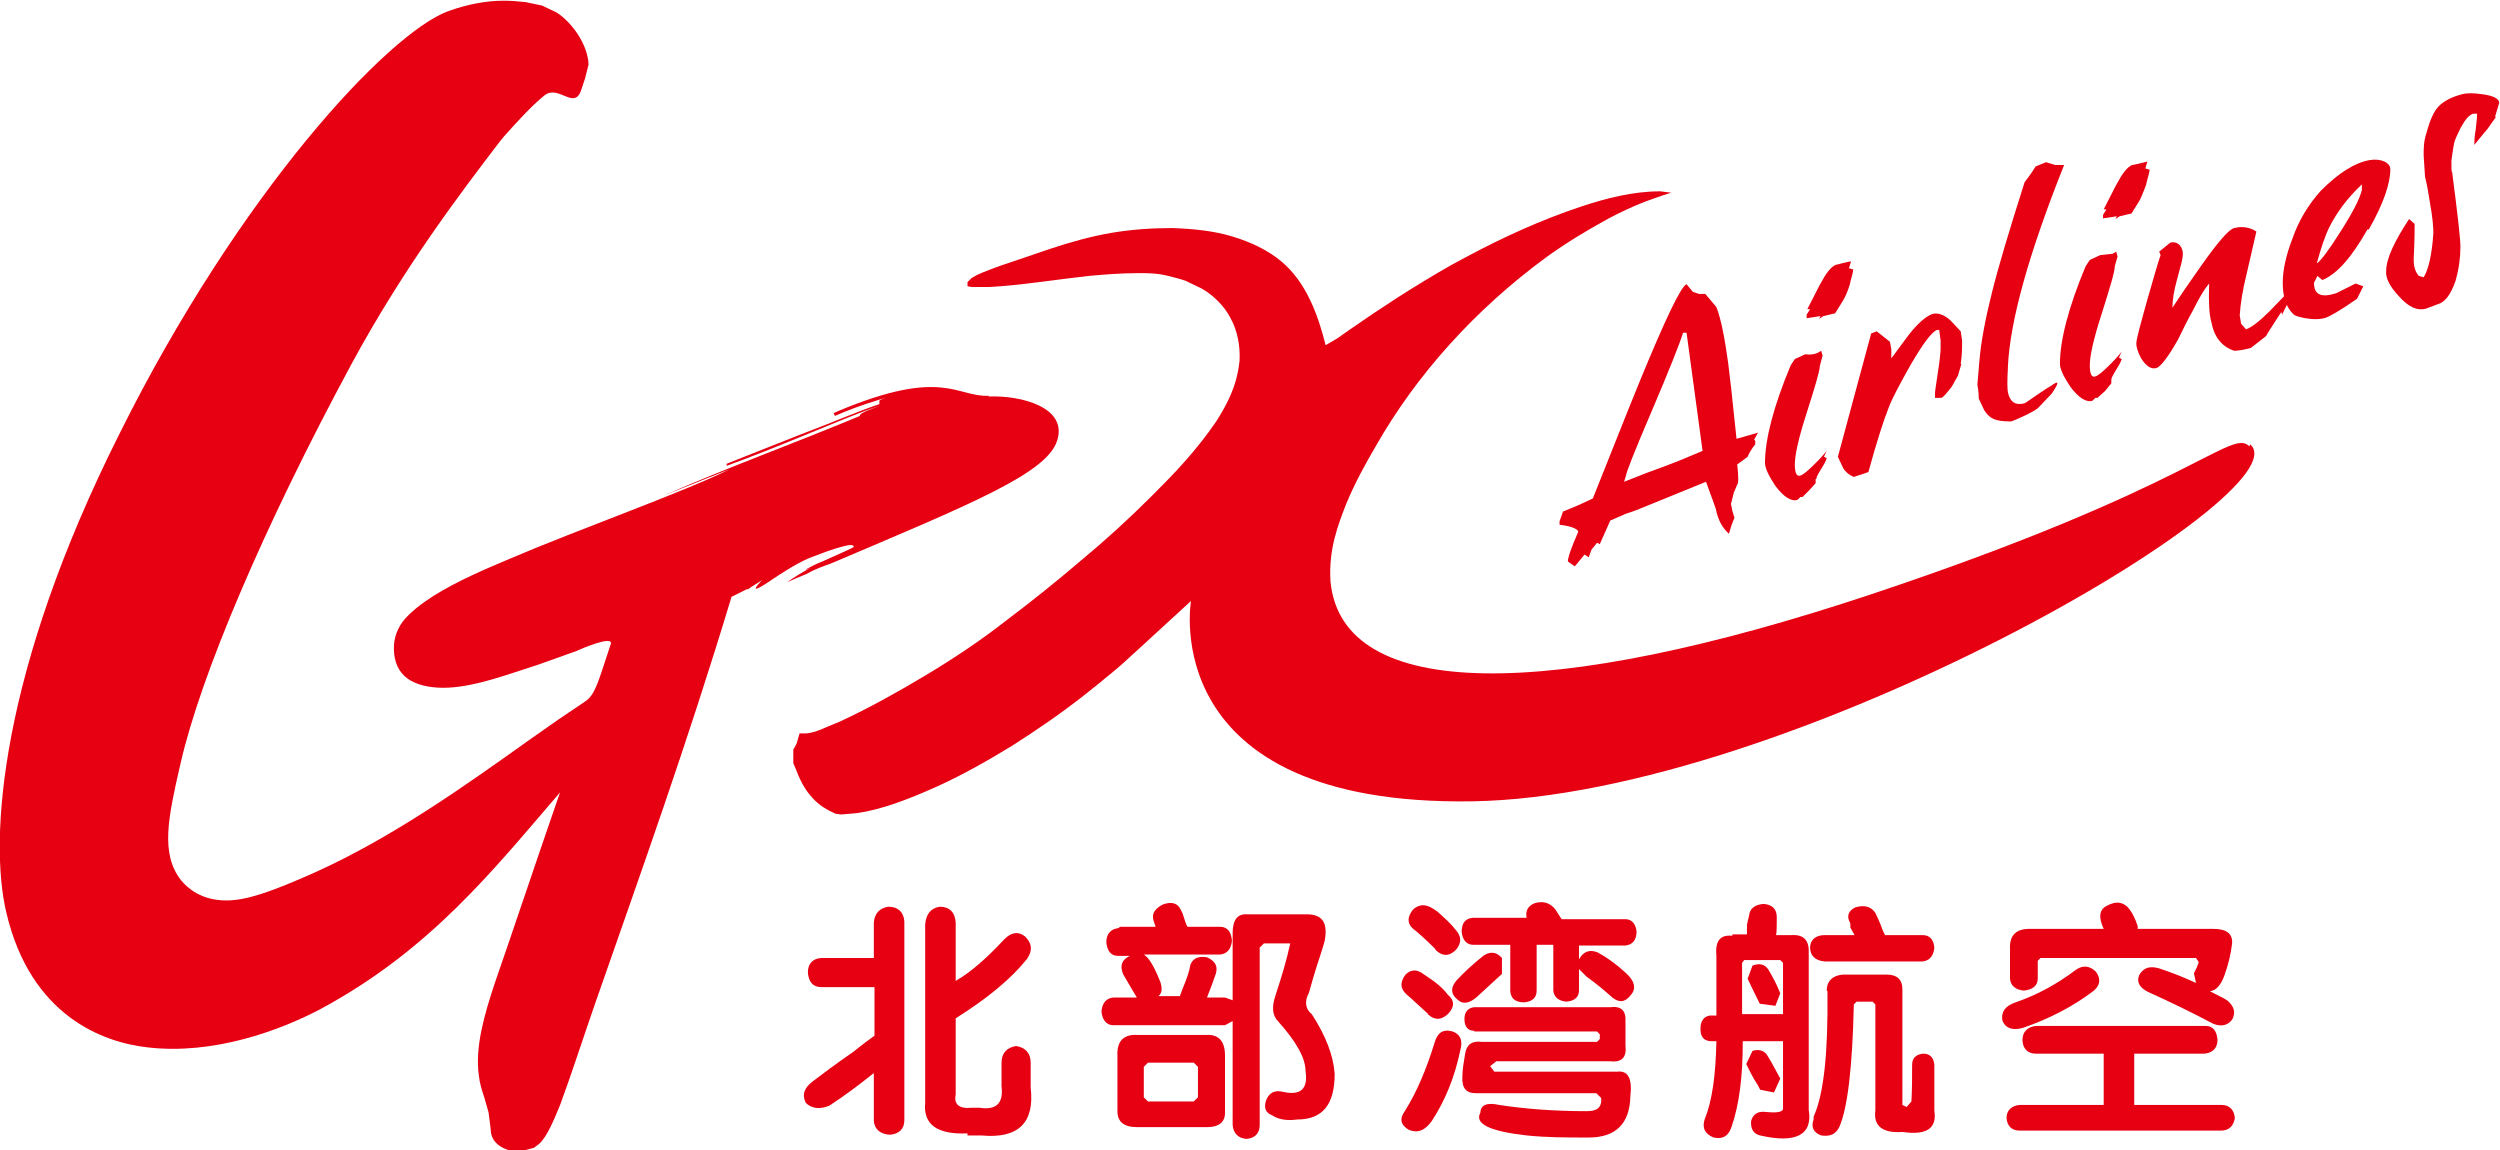
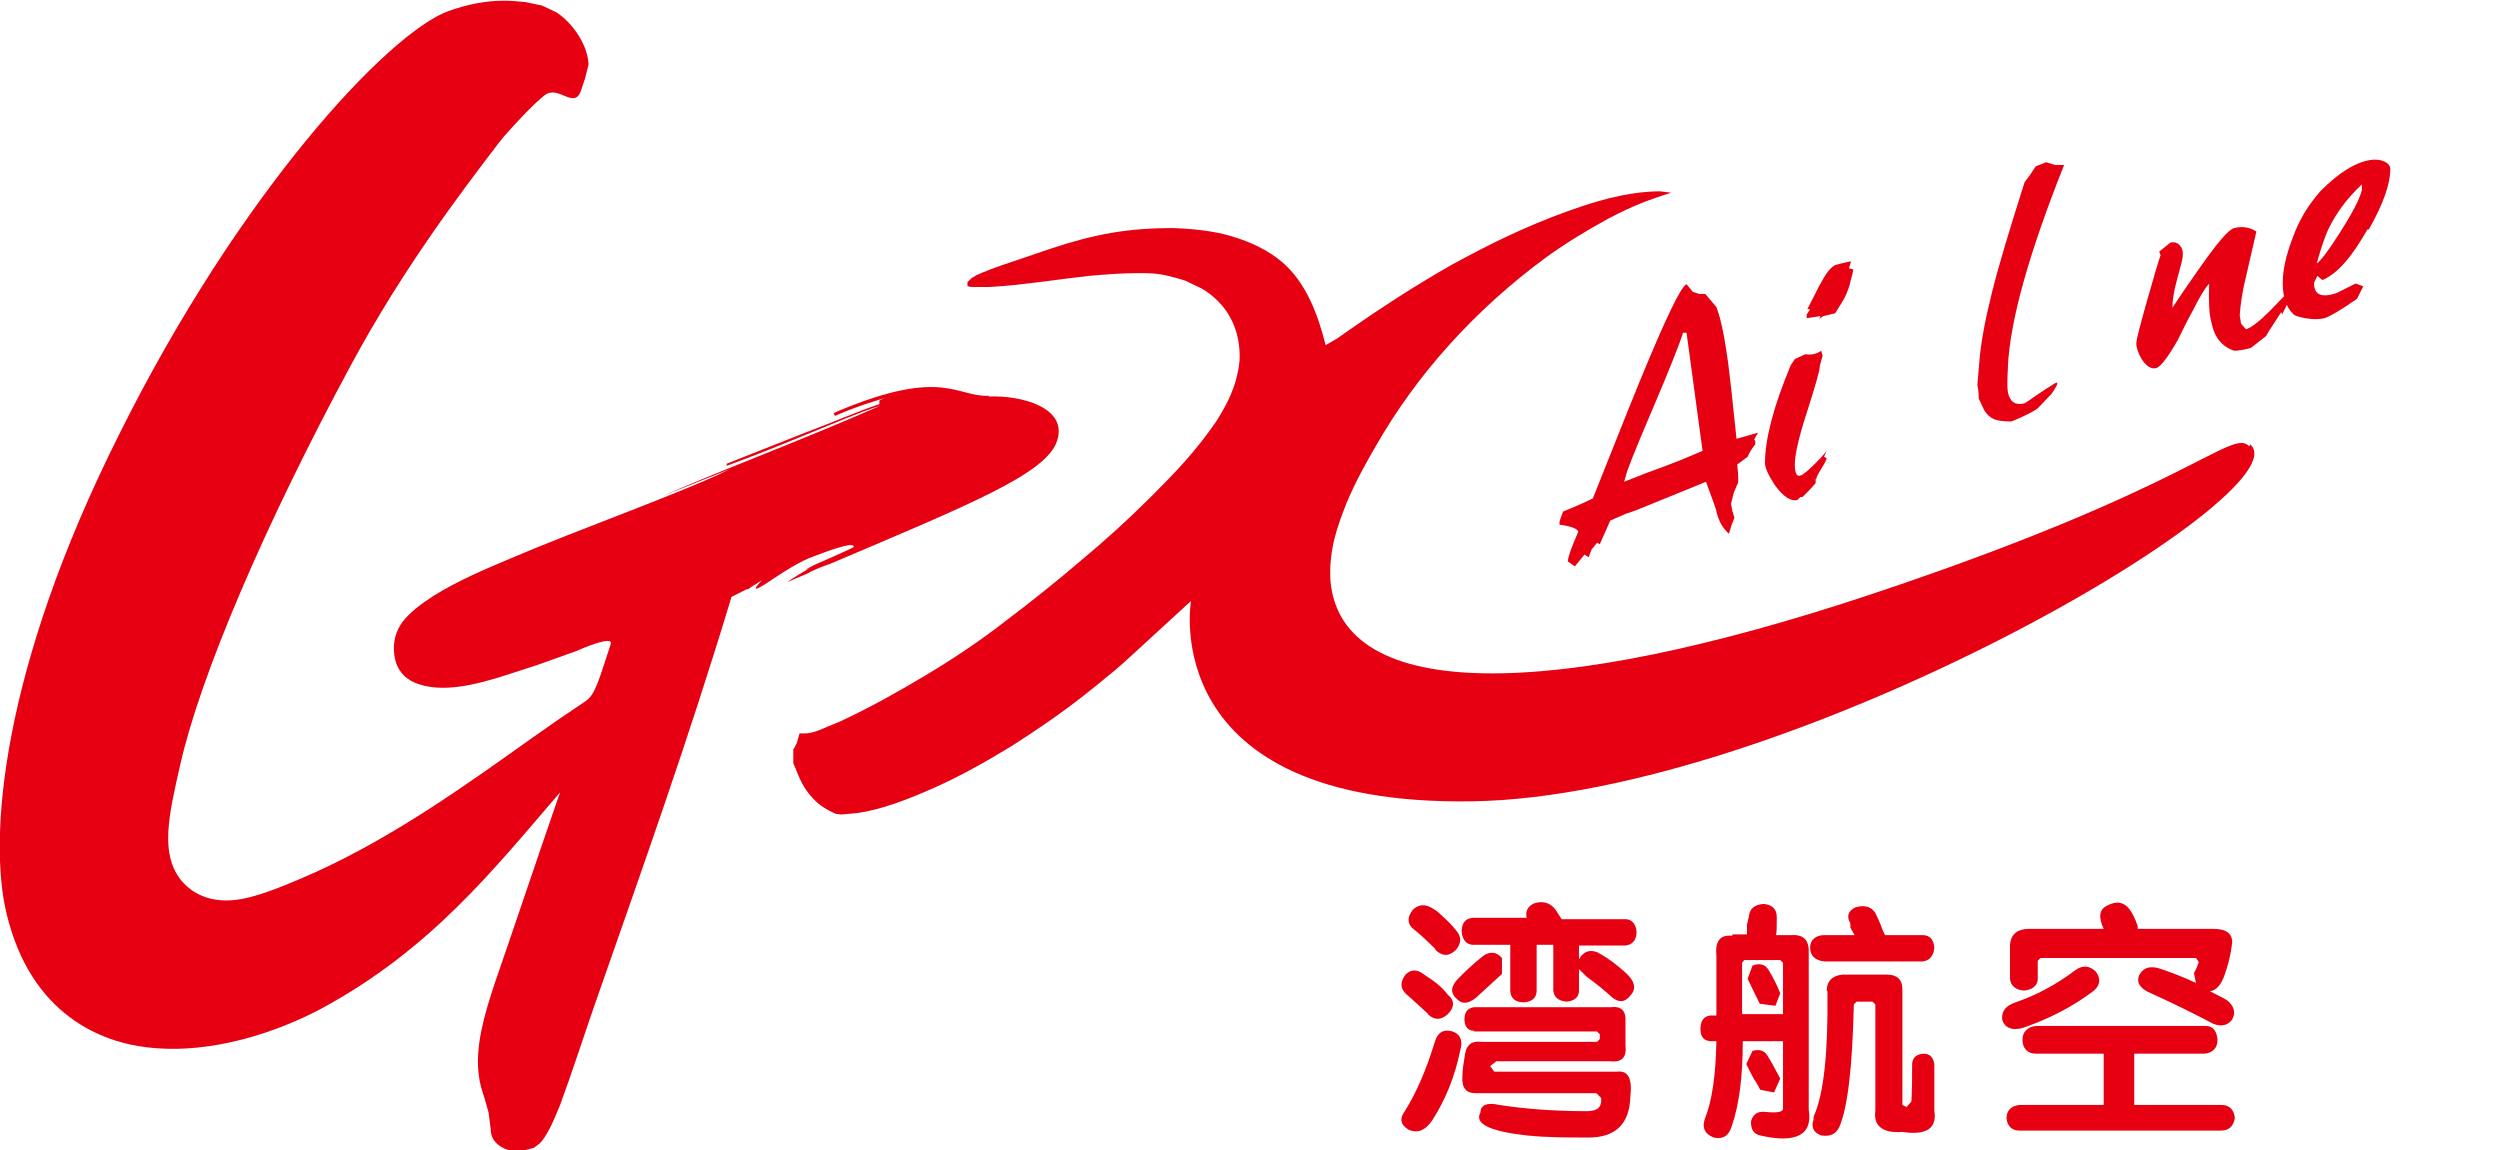
<svg xmlns="http://www.w3.org/2000/svg" width="100" height="46" viewBox="0 0 100 46" fill="none">
  <g clip-path="url(#clip0_583_3512)">
-     <path d="M34.953 38.347V36.906C34.98 36.545 35.175 36.323 35.535 36.268C35.924 36.268 36.146 36.49 36.174 36.85V44.808C36.174 45.168 35.952 45.362 35.591 45.39C35.202 45.362 34.98 45.168 34.953 44.836V42.922C34.397 43.366 33.814 43.81 33.176 44.226C32.787 44.392 32.454 44.337 32.232 44.115C32.065 43.782 32.176 43.505 32.509 43.255C32.87 42.978 33.426 42.562 34.147 42.063C34.481 41.786 34.758 41.592 34.98 41.425V39.484H32.843C32.509 39.484 32.343 39.262 32.315 38.902C32.315 38.541 32.509 38.347 32.843 38.32H34.98L34.953 38.347ZM38.7 45.335C37.479 45.39 36.924 44.974 37.007 44.115V36.989C37.035 36.573 37.229 36.323 37.59 36.268C37.979 36.268 38.201 36.49 38.228 36.906V39.235C38.812 38.902 39.45 38.347 40.172 37.571C40.45 37.294 40.727 37.238 41.005 37.46C41.282 37.737 41.31 38.015 41.088 38.347C40.45 39.151 39.505 39.928 38.228 40.732V43.782C38.145 44.17 38.367 44.364 38.867 44.309H39.172C39.867 44.42 40.144 44.115 40.061 43.449V42.507C40.061 42.118 40.283 41.897 40.644 41.841C41.005 41.897 41.227 42.118 41.227 42.507V43.505C41.393 44.919 40.727 45.556 39.256 45.418H38.7V45.335Z" fill="#E60012" />
-     <path d="M44.808 37.072H46.224L46.141 36.822C46.057 36.545 46.196 36.351 46.502 36.184C46.863 36.046 47.112 36.129 47.224 36.379L47.307 36.545C47.39 36.822 47.446 36.989 47.501 37.072H48.806C49.111 37.072 49.25 37.294 49.278 37.626C49.25 37.959 49.084 38.153 48.806 38.181H45.752C45.946 38.292 46.169 38.652 46.418 39.29C46.502 39.567 46.474 39.734 46.335 39.844H47.196L47.307 39.539C47.473 39.151 47.584 38.819 47.612 38.597C47.723 38.319 47.945 38.236 48.279 38.292C48.584 38.43 48.723 38.624 48.639 38.929L48.473 39.401L48.279 39.9H49L49.306 40.011V37.321C49.306 36.794 49.5 36.545 49.889 36.573H52.276C52.887 36.573 53.109 36.905 52.998 37.571C52.998 37.599 52.943 37.82 52.804 38.236C52.582 38.902 52.443 39.401 52.359 39.706C52.165 40.066 52.221 40.371 52.471 40.565C53.026 41.425 53.331 42.201 53.387 42.95C53.387 44.17 52.915 44.78 51.888 44.78C51.471 44.836 51.138 44.78 50.888 44.614C50.611 44.503 50.555 44.309 50.638 44.031C50.749 43.726 50.971 43.588 51.305 43.671C52.026 43.837 52.332 43.56 52.221 42.839C52.221 42.312 51.832 41.647 51.138 40.87C50.888 40.621 50.86 40.288 51.027 39.789C51.277 39.04 51.471 38.375 51.61 37.737H50.555L50.388 37.904V45.002C50.388 45.335 50.194 45.529 49.861 45.556C49.528 45.529 49.333 45.335 49.306 45.002V40.843L49 41.009H44.531C44.253 41.009 44.086 40.787 44.059 40.455C44.086 40.122 44.253 39.928 44.531 39.9H45.474C45.474 39.9 45.252 39.539 44.919 38.957C44.78 38.597 44.892 38.375 45.197 38.236H44.725C44.419 38.236 44.281 38.014 44.253 37.682C44.253 37.349 44.447 37.155 44.725 37.127M44.697 42.229C44.669 41.647 44.947 41.37 45.474 41.397H48.251C48.75 41.37 49 41.647 49 42.229V44.447C49.028 44.891 48.75 45.113 48.167 45.085H45.474C44.947 45.085 44.697 44.863 44.697 44.447V42.229ZM47.918 42.673L47.751 42.506H45.919L45.752 42.673V43.893L45.919 44.059H47.751L47.918 43.893V42.673Z" fill="#E60012" />
    <path d="M56.357 45.196C56.024 45.002 55.969 44.752 56.191 44.447C56.663 43.699 57.051 42.784 57.385 41.702C57.496 41.314 57.718 41.148 58.106 41.259C58.412 41.37 58.523 41.619 58.412 42.007C58.19 43.089 57.801 44.032 57.274 44.836C56.996 45.224 56.718 45.335 56.357 45.196ZM57.135 40.566L56.829 40.288C56.552 40.039 56.385 39.872 56.274 39.789C55.996 39.54 55.996 39.29 56.219 38.985C56.441 38.763 56.691 38.763 56.968 38.985C57.357 39.235 57.69 39.484 57.912 39.789C58.19 40.011 58.19 40.288 57.912 40.566C57.635 40.815 57.385 40.815 57.107 40.566M57.412 37.959C57.051 37.599 56.746 37.322 56.496 37.127C56.274 36.906 56.302 36.656 56.524 36.379C56.774 36.157 57.024 36.157 57.329 36.351L57.496 36.462C57.801 36.739 58.051 36.961 58.218 37.183C58.467 37.46 58.467 37.71 58.245 37.987C57.968 38.264 57.69 38.264 57.412 37.987M58.245 39.235C58.551 38.902 58.912 38.569 59.328 38.236C59.606 38.042 59.855 38.07 60.078 38.32V38.957C59.772 39.235 59.439 39.54 59.05 39.9C58.745 40.15 58.495 40.177 58.301 39.983C58.023 39.761 58.023 39.512 58.245 39.235ZM61.077 36.767C60.994 36.462 61.105 36.24 61.382 36.129C61.743 36.018 62.021 36.129 62.215 36.379L62.465 36.767H65.019C65.269 36.767 65.436 36.961 65.463 37.266C65.463 37.599 65.297 37.793 65.019 37.821H63.159V38.375C63.326 38.07 63.576 37.959 63.909 38.098C64.27 38.292 64.658 38.569 65.047 38.93C65.38 39.235 65.463 39.54 65.241 39.789C65.019 40.094 64.769 40.122 64.492 39.9C64.186 39.623 63.853 39.346 63.465 39.068L63.159 38.763V39.623C63.159 39.9 62.965 40.039 62.66 40.066C62.354 40.039 62.16 39.9 62.132 39.623V37.793H61.466V39.623C61.466 39.928 61.271 40.066 60.966 40.094C60.633 40.094 60.438 39.956 60.411 39.651V37.793H58.939C58.662 37.793 58.495 37.599 58.467 37.266C58.467 36.933 58.606 36.739 58.912 36.712H61.133L61.077 36.767ZM58.967 41.231C58.69 41.231 58.578 41.037 58.578 40.76C58.578 40.482 58.717 40.316 58.967 40.288H64.409C64.853 40.233 65.047 40.427 65.019 40.871V41.813C65.075 42.285 64.88 42.507 64.409 42.451H59.855L59.606 42.645L59.772 42.867H64.686C65.13 42.812 65.297 43.144 65.214 43.865C65.186 44.947 64.631 45.501 63.548 45.501C62.687 45.501 61.854 45.501 61.077 45.418C59.578 45.252 58.967 44.947 59.217 44.503C59.217 44.198 59.495 44.087 59.967 44.198C61.049 44.364 62.215 44.447 63.465 44.447C63.881 44.447 64.075 44.309 64.048 43.921L63.853 43.727H59.023C58.634 43.727 58.467 43.505 58.495 43.061C58.495 42.784 58.551 42.479 58.606 42.146C58.662 41.786 58.884 41.619 59.273 41.675H63.881L63.992 41.564V41.37L63.881 41.259H58.967V41.231Z" fill="#E60012" />
    <path d="M69.295 37.377H69.878V36.989L69.961 36.628C69.989 36.351 70.183 36.184 70.544 36.157C70.877 36.184 71.071 36.351 71.071 36.684C71.071 37.016 71.071 37.266 71.044 37.404H71.682C72.154 37.377 72.376 37.626 72.349 38.125V44.392C72.515 45.39 71.849 45.751 70.405 45.418C70.155 45.362 70.016 45.168 70.044 44.836C70.127 44.558 70.322 44.447 70.6 44.475C71.127 44.531 71.349 44.475 71.321 44.309V41.647H69.711C69.711 43.061 69.572 44.17 69.267 45.057C69.156 45.418 68.934 45.584 68.545 45.501C68.212 45.362 68.073 45.141 68.184 44.78C68.49 44.031 68.628 43.005 68.656 41.647H68.406C68.129 41.619 68.018 41.453 68.018 41.148C68.018 40.843 68.156 40.649 68.406 40.621H68.656V38.209C68.601 37.626 68.823 37.377 69.295 37.432M71.321 40.565V38.514L71.21 38.403H69.767L69.683 38.514V40.565H71.293H71.321ZM70.405 43.588L70.322 43.421C70.1 43.089 69.961 42.784 69.85 42.562L70.1 42.035C70.377 41.952 70.572 42.035 70.683 42.201C70.877 42.506 71.044 42.839 71.21 43.144L70.96 43.699L70.405 43.588ZM70.405 40.177C70.322 40.011 70.155 39.678 69.905 39.151L70.1 38.624C70.377 38.514 70.6 38.569 70.738 38.791C70.905 39.068 71.071 39.373 71.21 39.734L71.016 40.233L70.405 40.15M72.987 37.404H74.181L74.014 37.099V36.933C73.848 36.656 73.931 36.434 74.209 36.295C74.597 36.184 74.847 36.268 75.014 36.517C75.069 36.628 75.18 36.85 75.319 37.238L75.402 37.404H76.901C77.207 37.404 77.346 37.599 77.374 37.904C77.346 38.236 77.179 38.43 76.901 38.458H72.987C72.626 38.43 72.404 38.236 72.404 37.904C72.404 37.599 72.626 37.404 72.987 37.404ZM73.07 39.623C73.07 39.234 73.32 39.013 73.709 38.985H75.486C75.874 38.985 76.096 39.179 76.096 39.567V44.198L76.263 44.281L76.457 44.059C76.485 43.56 76.485 43.061 76.485 42.59C76.485 42.34 76.624 42.174 76.929 42.146C77.207 42.146 77.346 42.312 77.374 42.59V44.419C77.484 45.141 77.068 45.418 76.096 45.279C75.291 45.335 74.93 45.03 75.014 44.419V40.177L74.903 40.066H74.264L74.153 40.177C74.097 42.7 73.903 44.336 73.57 45.085C73.431 45.362 73.209 45.473 72.848 45.418C72.543 45.307 72.432 45.085 72.543 44.78V44.669C72.959 43.754 73.126 42.09 73.098 39.65" fill="#E60012" />
    <path d="M80.622 40.094C81.427 39.817 82.232 39.401 83.037 38.791C83.315 38.597 83.592 38.625 83.842 38.874C84.037 39.151 84.009 39.401 83.759 39.623C82.926 40.261 81.954 40.76 80.899 41.12C80.483 41.231 80.205 41.12 80.094 40.815C80.039 40.482 80.205 40.233 80.622 40.094ZM81.427 42.146C81.094 42.146 80.899 41.924 80.899 41.591C80.899 41.259 81.121 41.065 81.455 41.037H88.229C88.534 41.037 88.673 41.259 88.701 41.591C88.701 41.924 88.506 42.118 88.173 42.146H85.369V44.198H88.867C89.173 44.198 89.367 44.392 89.395 44.725C89.339 45.03 89.173 45.224 88.84 45.224H80.788C80.455 45.224 80.289 45.03 80.261 44.725C80.261 44.42 80.455 44.226 80.788 44.198H84.148V42.146H81.399H81.427ZM84.148 37.155C83.925 36.684 83.981 36.379 84.259 36.24C84.647 36.018 84.981 36.074 85.203 36.406C85.286 36.517 85.397 36.711 85.508 37.044V37.155H88.534C89.062 37.155 89.311 37.349 89.284 37.737C89.228 38.209 89.117 38.625 88.978 39.013C88.84 39.401 88.645 39.623 88.395 39.651L88.562 39.734C88.84 39.872 89.006 39.956 89.117 40.039C89.395 40.288 89.422 40.538 89.284 40.787C89.089 41.037 88.84 41.065 88.534 40.954C87.701 40.51 86.841 40.094 85.924 39.678C85.591 39.512 85.453 39.29 85.564 39.013C85.73 38.708 85.98 38.625 86.369 38.736C86.868 38.902 87.368 39.096 87.84 39.318L87.757 38.93L87.868 38.708L87.951 38.486L87.84 38.32H81.621L81.51 38.431V39.151C81.51 39.429 81.288 39.595 80.955 39.623C80.622 39.595 80.427 39.429 80.4 39.151V37.959C80.372 37.405 80.65 37.155 81.177 37.155H84.203H84.148Z" fill="#E60012" />
    <path d="M70.1 17.524L70.211 17.635V17.773C70.211 17.773 70.016 17.995 69.905 18.273L69.489 18.578C69.544 19.077 69.544 19.326 69.489 19.382L69.35 19.714L69.239 20.158L69.295 20.435L69.378 20.713L69.267 20.99L69.156 21.35C68.906 21.128 68.739 20.823 68.656 20.463C68.656 20.38 68.49 19.964 68.24 19.271L65.519 20.38L65.297 20.463L65.047 20.546L64.409 20.823C64.409 20.823 64.242 21.212 63.992 21.766L63.881 21.711L63.659 21.988L63.548 22.293L63.381 22.182L62.993 22.654L62.715 22.459C62.715 22.293 62.854 21.905 63.131 21.267C63.104 21.156 62.854 21.045 62.382 20.99V20.851L62.521 20.463L62.854 20.324C62.854 20.324 63.27 20.158 63.714 19.936C64.353 18.356 64.964 16.775 65.602 15.223C66.629 12.727 67.24 11.452 67.462 11.368L67.712 11.673L67.962 11.757H68.212L68.656 12.283C68.85 12.783 68.989 13.531 69.128 14.529C69.184 14.945 69.295 15.944 69.461 17.552C70.044 17.385 70.35 17.302 70.322 17.302L70.155 17.607M68.101 18.023L67.462 13.309H67.323C67.185 13.753 66.768 14.807 66.046 16.498C65.38 18.051 65.047 18.91 65.047 18.994L64.964 19.271L65.88 18.91C66.269 18.772 66.796 18.578 67.407 18.328L68.129 18.023H68.101Z" fill="#E60012" />
    <path d="M72.626 19.16V19.326L72.376 19.604L72.099 19.881H72.016L71.96 19.936L71.904 19.992C71.655 20.075 71.349 19.881 71.016 19.437C70.738 19.021 70.6 18.716 70.6 18.522C70.6 17.579 70.933 16.276 71.627 14.613L71.793 14.363L72.21 14.169C72.21 14.169 72.46 14.224 72.71 14.113L72.848 14.03L72.904 14.224L72.793 14.64C72.793 14.834 72.599 15.472 72.265 16.526C71.932 17.552 71.793 18.217 71.793 18.578C71.793 18.938 71.877 19.077 72.016 19.021C72.126 18.994 72.321 18.827 72.626 18.522C72.876 18.273 73.015 18.106 73.07 18.023L72.959 18.273L73.07 18.328C72.987 18.605 72.654 18.994 72.654 19.16M74.125 10.786C74.125 10.925 74.042 11.119 73.987 11.396C73.903 11.673 73.792 11.923 73.681 12.089L73.404 12.533L72.932 12.644L72.765 12.755L72.821 12.644L72.265 12.727V12.588L72.404 12.367H72.293C72.543 11.895 72.71 11.535 72.821 11.341C73.043 10.925 73.237 10.675 73.431 10.592C73.487 10.592 73.709 10.509 74.042 10.453L73.959 10.731L74.153 10.786H74.125Z" fill="#E60012" />
-     <path d="M78.456 14.557L78.317 15.028L78.068 15.472C77.846 15.749 77.734 15.888 77.651 15.916H77.401V15.694C77.401 15.694 77.429 15.444 77.512 14.918C77.596 14.391 77.624 14.058 77.624 13.947V13.614L77.568 13.198H77.485C77.29 13.254 76.929 13.725 76.43 14.585C76.041 15.278 75.736 15.832 75.569 16.248C75.347 16.803 75.069 17.663 74.736 18.883L74.153 19.077C74.153 19.077 73.903 18.994 73.737 18.744L73.515 18.273L74.847 13.337L75.069 13.254L75.597 13.67L75.652 13.975V14.335C76.069 13.781 76.319 13.42 76.485 13.226C76.791 12.866 77.068 12.644 77.29 12.561C77.485 12.505 77.734 12.561 78.012 12.81L78.429 13.254L78.484 13.614C78.484 13.892 78.484 14.197 78.429 14.557" fill="#E60012" />
    <path d="M80.316 14.723C80.288 15.195 80.288 15.527 80.316 15.694C80.4 16.082 80.622 16.221 80.955 16.137C81.01 16.137 81.177 15.999 81.427 15.832C81.788 15.583 82.01 15.444 82.065 15.417C82.371 15.195 82.371 15.306 82.065 15.749L81.51 16.332C81.288 16.498 80.927 16.664 80.455 16.858C79.789 16.858 79.594 16.747 79.372 16.415L79.15 15.943C79.15 15.943 79.15 15.638 79.095 15.389L79.178 14.418C79.234 13.725 79.4 12.81 79.678 11.701C79.955 10.592 80.4 9.122 80.983 7.292C81.038 7.209 81.205 7.015 81.427 6.655L81.843 6.488L82.204 6.599H82.565C81.149 10.148 80.4 12.838 80.316 14.668" fill="#E60012" />
-     <path d="M84.453 15.167V15.334L84.203 15.639L83.898 15.916H83.814L83.759 15.971L83.703 16.027C83.453 16.11 83.148 15.916 82.815 15.472C82.537 15.056 82.398 14.751 82.398 14.557C82.398 13.614 82.732 12.311 83.426 10.648L83.592 10.398L84.009 10.204L84.508 10.149L84.647 10.065L84.703 10.259L84.592 10.648C84.592 10.869 84.397 11.507 84.064 12.561C83.731 13.587 83.592 14.252 83.592 14.613C83.592 14.973 83.675 15.112 83.814 15.056C83.925 15.028 84.12 14.862 84.425 14.557C84.675 14.308 84.814 14.141 84.869 14.058L84.758 14.308L84.869 14.363C84.786 14.64 84.453 15.028 84.453 15.195M85.98 6.793C85.98 6.932 85.897 7.126 85.841 7.403C85.73 7.681 85.647 7.93 85.536 8.097L85.258 8.54L84.786 8.651L84.619 8.762L84.675 8.651L84.12 8.734V8.596L84.258 8.374H84.147C84.397 7.903 84.564 7.542 84.675 7.348C84.897 6.932 85.091 6.683 85.286 6.599C85.341 6.599 85.563 6.544 85.897 6.461L85.813 6.738L86.007 6.793H85.98Z" fill="#E60012" />
    <path d="M91.254 12.477C90.782 13.198 90.588 13.503 90.671 13.42L90.033 13.919C89.728 14.002 89.505 14.03 89.367 14.03C88.867 13.864 88.561 13.476 88.451 12.866C88.367 12.588 88.339 12.062 88.367 11.341C88.173 11.562 87.978 11.895 87.729 12.394C87.507 12.783 87.312 13.198 87.118 13.587C86.729 14.28 86.424 14.668 86.257 14.723C86.035 14.779 85.841 14.64 85.647 14.335C85.508 14.086 85.452 13.864 85.452 13.753C85.452 13.559 85.619 12.977 85.896 11.978C86.146 11.119 86.313 10.509 86.424 10.204L86.368 10.065L86.812 9.705C87.146 9.622 87.34 9.927 87.312 10.204C87.312 10.342 87.229 10.648 87.09 11.147C86.951 11.646 86.896 12.034 86.896 12.311C87.257 11.757 87.645 11.202 88.034 10.648C88.7 9.705 89.144 9.178 89.367 9.122C89.7 9.039 90.005 9.095 90.255 9.261L89.866 10.953C89.7 11.618 89.617 12.172 89.589 12.616L89.644 12.949L89.839 13.171C90.033 13.115 90.366 12.866 90.782 12.45C91.06 12.172 91.338 11.867 91.588 11.618L91.671 11.757C91.671 11.757 91.532 12.089 91.282 12.588" fill="#E60012" />
    <path d="M94.697 9.178C94.086 10.259 93.503 10.953 92.892 11.202L92.698 11.036L92.559 11.313C92.559 11.784 92.837 11.923 93.448 11.729L93.836 11.535L94.225 11.341L94.531 11.452L94.281 11.951C93.614 12.422 93.198 12.644 93.059 12.699C92.837 12.783 92.532 12.783 92.198 12.727C91.949 12.672 91.81 12.644 91.727 12.561C91.449 12.284 91.31 11.895 91.31 11.313C91.31 10.842 91.421 10.259 91.699 9.539C91.949 8.818 92.337 8.18 92.837 7.625C93.531 6.932 94.17 6.516 94.78 6.405C95.252 6.322 95.613 6.516 95.613 6.766C95.613 7.348 95.336 8.152 94.753 9.178M94.447 7.403C93.892 7.93 93.475 8.485 93.17 9.095C93.004 9.428 92.837 9.927 92.67 10.537C92.809 10.454 93.115 10.065 93.587 9.317C94.086 8.54 94.392 7.958 94.475 7.598V7.376L94.447 7.403Z" fill="#E60012" />
-     <path d="M99.833 4.686L99.5 5.157C99.361 5.324 99.195 5.518 98.973 5.795C98.973 5.684 98.973 5.462 99.028 5.185C99.056 4.908 99.084 4.714 99.084 4.547H98.945C98.778 4.575 98.612 4.769 98.417 5.13C98.279 5.407 98.195 5.601 98.168 5.712C98.112 5.989 98.084 6.239 98.056 6.433C98.056 6.71 98.056 6.904 98.084 6.877C98.306 8.568 98.417 9.566 98.417 9.871C98.417 10.287 98.362 10.731 98.223 11.23C98.029 11.784 97.807 12.089 97.501 12.172L97.057 12.339C96.696 12.45 96.335 12.283 95.947 11.84C95.586 11.452 95.419 11.119 95.447 10.842C95.447 10.342 95.78 9.649 96.363 8.762L96.585 8.956C96.585 9.178 96.585 9.566 96.557 10.148C96.529 10.537 96.557 10.814 96.752 11.036L96.946 11.091C97.14 10.786 97.279 10.176 97.335 9.317C97.335 9.095 97.307 8.707 97.196 8.097C97.14 7.736 97.085 7.403 97.001 7.071C96.974 6.599 96.946 6.267 96.946 6.211C96.946 5.934 96.946 5.657 97.057 5.324C97.196 4.797 97.362 4.437 97.557 4.242C97.751 4.048 98.056 3.882 98.473 3.771C98.667 3.716 98.945 3.716 99.306 3.771C99.722 3.827 99.944 3.937 99.972 4.104L99.805 4.658" fill="#E60012" />
-     <path d="M39.561 15.832C38.256 15.888 37.729 14.696 33.592 16.415L33.342 16.526L33.398 16.637C34.258 16.248 36.035 15.638 36.979 15.638C36.507 15.638 36.063 15.749 35.73 15.832C35.397 15.916 35.175 15.999 35.175 16.027V16.165C34.342 16.442 33.259 16.914 32.149 17.33C31.038 17.773 29.955 18.189 29.067 18.55V18.633C29.983 18.3 31.094 17.857 32.176 17.413C33.287 16.969 34.342 16.498 35.23 16.221C34.37 16.526 34.397 16.581 34.397 16.637C31.815 17.718 29.122 18.689 26.541 19.825L29.178 18.772C27.485 19.631 23.043 21.212 20.461 22.321C19.406 22.764 18.295 23.236 17.323 23.846C16.852 24.151 16.407 24.483 16.102 24.872C15.824 25.26 15.713 25.676 15.769 26.175C15.824 26.646 16.046 27.007 16.435 27.229C16.824 27.45 17.379 27.534 17.934 27.506C19.073 27.45 20.294 26.979 21.516 26.591L23.07 26.036C23.237 25.953 24.542 25.398 24.431 25.759C23.931 27.256 23.82 27.783 23.404 28.06C22.571 28.615 22.126 28.92 21.266 29.53C18.545 31.471 15.741 33.467 12.632 34.881C10.772 35.713 9.828 36.018 9.05 36.018C8.051 36.018 7.496 35.519 7.246 35.214C6.413 34.16 6.718 32.719 7.218 30.556C8.023 27.007 10.577 21.018 14.047 14.585C16.157 10.675 18.517 7.597 19.933 5.74L20.155 5.462C21.266 4.215 21.543 4.021 21.765 3.827C22.321 3.355 22.959 4.409 23.237 3.632L23.404 3.133L23.542 2.579C23.515 1.802 22.904 0.915 22.265 0.499L21.682 0.222L21.016 0.083C20.738 0.056 20.433 0.028 20.155 0.028C19.461 0.028 18.712 0.166 17.934 0.444C15.519 1.331 9.578 7.708 4.775 17.358C-0 26.868 -0.444 33.55 0.25 36.49C1.221 40.649 4.136 41.702 5.913 41.896C8.523 42.201 11.188 41.231 12.854 40.344C17.212 37.987 19.711 34.826 22.404 31.693L22.182 32.33C21.349 34.743 20.572 37.072 19.794 39.318C19.378 40.566 18.989 41.896 19.156 43.033C19.184 43.31 19.267 43.588 19.378 43.92L19.544 44.503L19.628 45.168C19.628 45.584 19.905 45.861 20.322 46H21.016L21.349 45.917L21.571 45.751C21.877 45.473 22.154 44.808 22.404 44.198C22.876 42.922 23.32 41.536 23.792 40.177C25.68 34.77 27.485 29.752 29.261 23.873L29.761 23.624L29.872 23.569H29.928L30.039 23.485L30.483 23.208C30.483 23.208 29.844 23.846 30.594 23.374C31.343 22.875 32.01 22.432 32.593 22.238C33.093 22.044 33.426 21.933 33.648 21.877C34.12 21.738 34.148 21.822 34.148 21.877C34.148 21.905 33.509 22.182 32.954 22.432C32.398 22.654 31.954 22.931 32.426 22.709C32.121 22.875 31.788 23.069 31.482 23.291C31.732 23.18 31.982 23.069 32.26 22.959C32.648 22.737 33.009 22.626 33.231 22.543C38.839 20.158 41.865 18.938 42.282 17.635C42.726 16.304 40.866 15.805 39.533 15.86" fill="#E60012" />
+     <path d="M39.561 15.832C38.256 15.888 37.729 14.696 33.592 16.415L33.342 16.526L33.398 16.637C34.258 16.248 36.035 15.638 36.979 15.638C36.507 15.638 36.063 15.749 35.73 15.832C35.397 15.916 35.175 15.999 35.175 16.027V16.165C34.342 16.442 33.259 16.914 32.149 17.33C31.038 17.773 29.955 18.189 29.067 18.55V18.633C29.983 18.3 31.094 17.857 32.176 17.413C33.287 16.969 34.342 16.498 35.23 16.221C31.815 17.718 29.122 18.689 26.541 19.825L29.178 18.772C27.485 19.631 23.043 21.212 20.461 22.321C19.406 22.764 18.295 23.236 17.323 23.846C16.852 24.151 16.407 24.483 16.102 24.872C15.824 25.26 15.713 25.676 15.769 26.175C15.824 26.646 16.046 27.007 16.435 27.229C16.824 27.45 17.379 27.534 17.934 27.506C19.073 27.45 20.294 26.979 21.516 26.591L23.07 26.036C23.237 25.953 24.542 25.398 24.431 25.759C23.931 27.256 23.82 27.783 23.404 28.06C22.571 28.615 22.126 28.92 21.266 29.53C18.545 31.471 15.741 33.467 12.632 34.881C10.772 35.713 9.828 36.018 9.05 36.018C8.051 36.018 7.496 35.519 7.246 35.214C6.413 34.16 6.718 32.719 7.218 30.556C8.023 27.007 10.577 21.018 14.047 14.585C16.157 10.675 18.517 7.597 19.933 5.74L20.155 5.462C21.266 4.215 21.543 4.021 21.765 3.827C22.321 3.355 22.959 4.409 23.237 3.632L23.404 3.133L23.542 2.579C23.515 1.802 22.904 0.915 22.265 0.499L21.682 0.222L21.016 0.083C20.738 0.056 20.433 0.028 20.155 0.028C19.461 0.028 18.712 0.166 17.934 0.444C15.519 1.331 9.578 7.708 4.775 17.358C-0 26.868 -0.444 33.55 0.25 36.49C1.221 40.649 4.136 41.702 5.913 41.896C8.523 42.201 11.188 41.231 12.854 40.344C17.212 37.987 19.711 34.826 22.404 31.693L22.182 32.33C21.349 34.743 20.572 37.072 19.794 39.318C19.378 40.566 18.989 41.896 19.156 43.033C19.184 43.31 19.267 43.588 19.378 43.92L19.544 44.503L19.628 45.168C19.628 45.584 19.905 45.861 20.322 46H21.016L21.349 45.917L21.571 45.751C21.877 45.473 22.154 44.808 22.404 44.198C22.876 42.922 23.32 41.536 23.792 40.177C25.68 34.77 27.485 29.752 29.261 23.873L29.761 23.624L29.872 23.569H29.928L30.039 23.485L30.483 23.208C30.483 23.208 29.844 23.846 30.594 23.374C31.343 22.875 32.01 22.432 32.593 22.238C33.093 22.044 33.426 21.933 33.648 21.877C34.12 21.738 34.148 21.822 34.148 21.877C34.148 21.905 33.509 22.182 32.954 22.432C32.398 22.654 31.954 22.931 32.426 22.709C32.121 22.875 31.788 23.069 31.482 23.291C31.732 23.18 31.982 23.069 32.26 22.959C32.648 22.737 33.009 22.626 33.231 22.543C38.839 20.158 41.865 18.938 42.282 17.635C42.726 16.304 40.866 15.805 39.533 15.86" fill="#E60012" />
    <path d="M89.977 17.857C89.255 17.108 87.756 19.465 74.875 23.762C61.993 28.06 53.692 28.088 53.22 23.263C53.137 21.96 53.525 20.99 53.858 20.13C54.219 19.271 54.636 18.522 55.025 17.857C56.663 14.973 59.022 12.367 61.854 10.287C62.659 9.705 63.492 9.206 64.353 8.734C64.825 8.485 65.297 8.263 65.796 8.069C65.88 8.041 66.463 7.819 66.851 7.708L66.407 7.653C65.324 7.653 64.242 7.93 63.242 8.263C61.66 8.79 60.133 9.483 58.634 10.287C57.884 10.675 57.162 11.119 56.44 11.562L55.913 11.895L54.941 12.533L53.97 13.198L53.498 13.531L53.026 13.808C52.72 12.588 52.248 11.285 51.249 10.453C50.721 10.01 50.027 9.677 49.278 9.455C48.556 9.233 47.695 9.15 46.89 9.122C46.085 9.122 45.252 9.178 44.447 9.316C43.642 9.455 42.837 9.677 42.004 9.954C41.588 10.093 41.199 10.232 40.782 10.37C40.366 10.509 39.95 10.647 39.589 10.786C39.089 10.98 39.145 10.98 39.061 11.008L38.867 11.119L38.7 11.285V11.451L38.867 11.479H39.2H39.339H39.589L40.005 11.451C41.116 11.368 42.309 11.174 43.559 11.036C44.197 10.98 44.836 10.925 45.558 10.925C45.919 10.925 46.279 10.925 46.724 11.036C46.946 11.091 47.168 11.146 47.418 11.23L48.056 11.535C48.5 11.784 48.972 12.228 49.222 12.727C49.5 13.226 49.611 13.836 49.583 14.418C49.472 15.5 49.056 16.193 48.667 16.831C47.834 18.051 46.974 18.938 46.057 19.853C45.141 20.768 44.197 21.628 43.225 22.432C42.254 23.263 41.282 24.04 40.255 24.816C39.228 25.62 38.145 26.341 37.035 27.007C35.924 27.672 34.786 28.31 33.592 28.864L33.12 29.058C32.87 29.169 32.565 29.308 32.259 29.336H31.982L31.871 29.724L31.788 29.89L31.732 29.974V30.029V30.279V30.417V30.528L31.815 30.722C31.982 31.166 32.176 31.554 32.426 31.831C32.676 32.136 32.953 32.33 33.314 32.497L33.425 32.552H33.453L33.648 32.58L34.286 32.524C35.258 32.386 36.34 31.97 37.395 31.498C38.45 31.027 39.478 30.445 40.477 29.835C41.477 29.197 42.448 28.532 43.364 27.811L44.058 27.256C44.308 27.034 44.419 26.979 44.947 26.508L45.585 25.925L46.279 25.288L47.64 24.04C47.64 24.04 46.196 32.247 58.883 32.053C71.571 31.859 92.254 19.687 90.005 17.773" fill="#E60012" />
  </g>
  <defs>
    <clipPath id="clip0_583_3512">
      <rect width="100" height="46" fill="white" />
    </clipPath>
  </defs>
</svg>